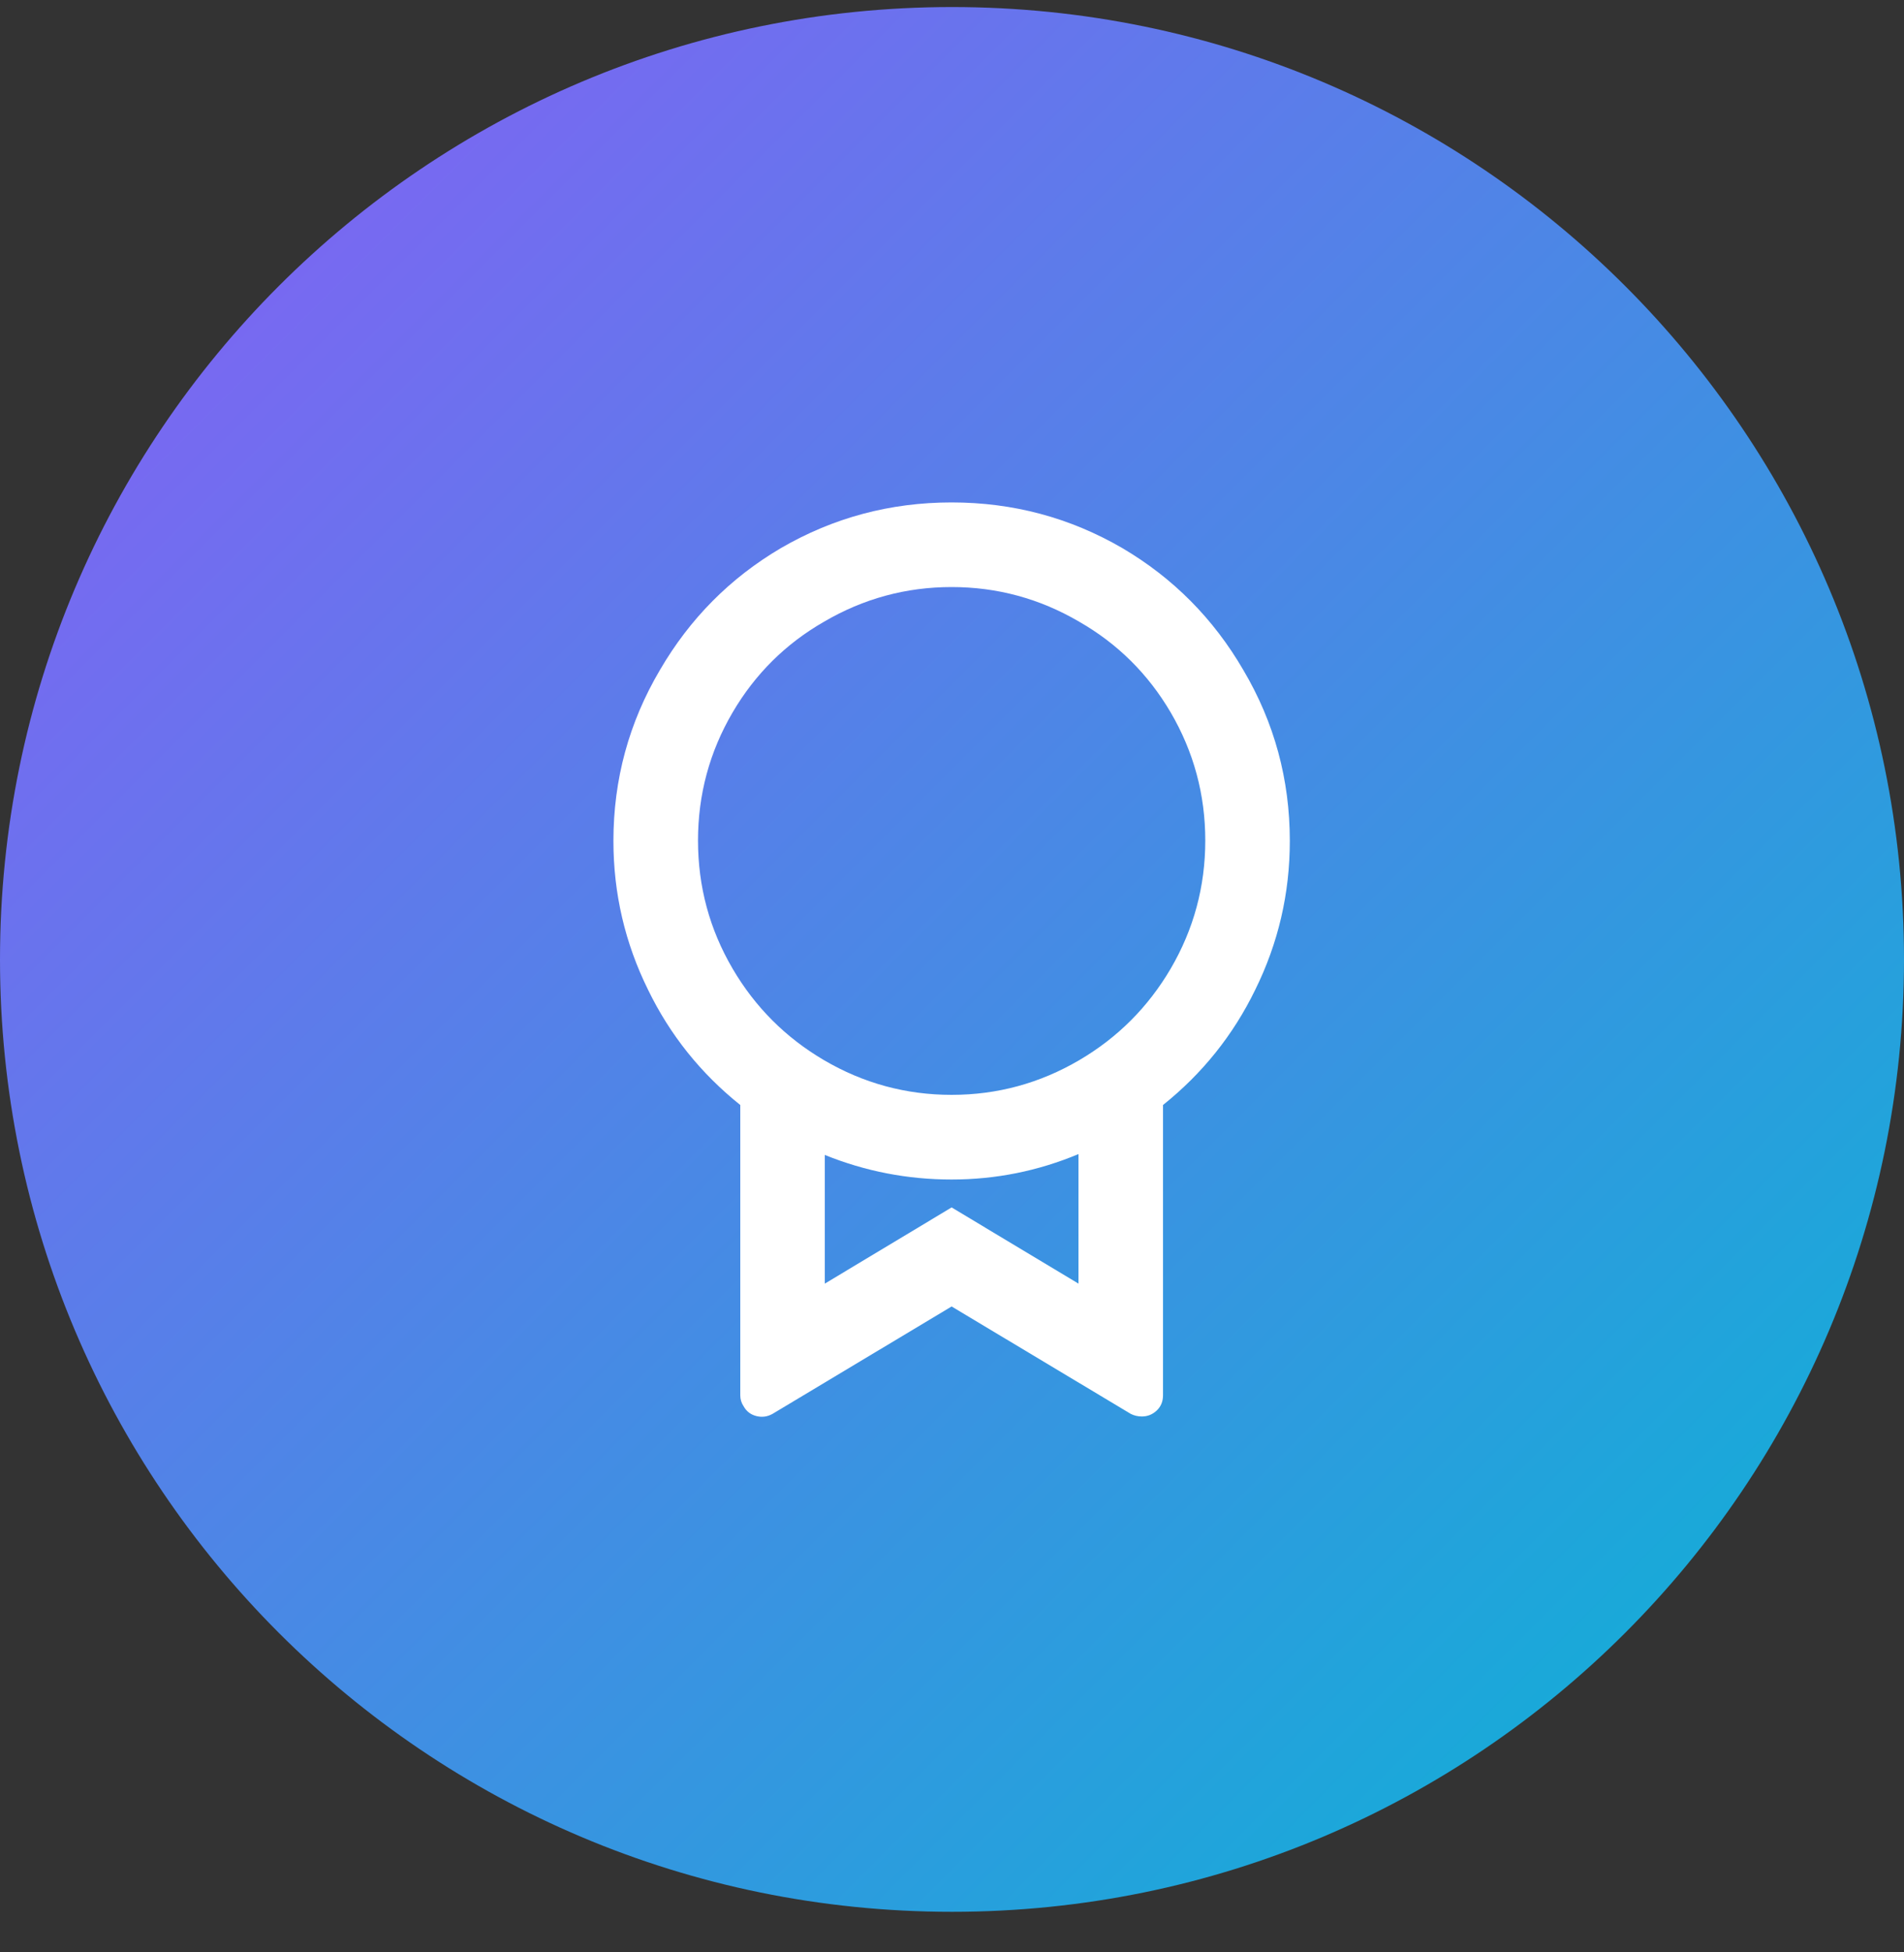
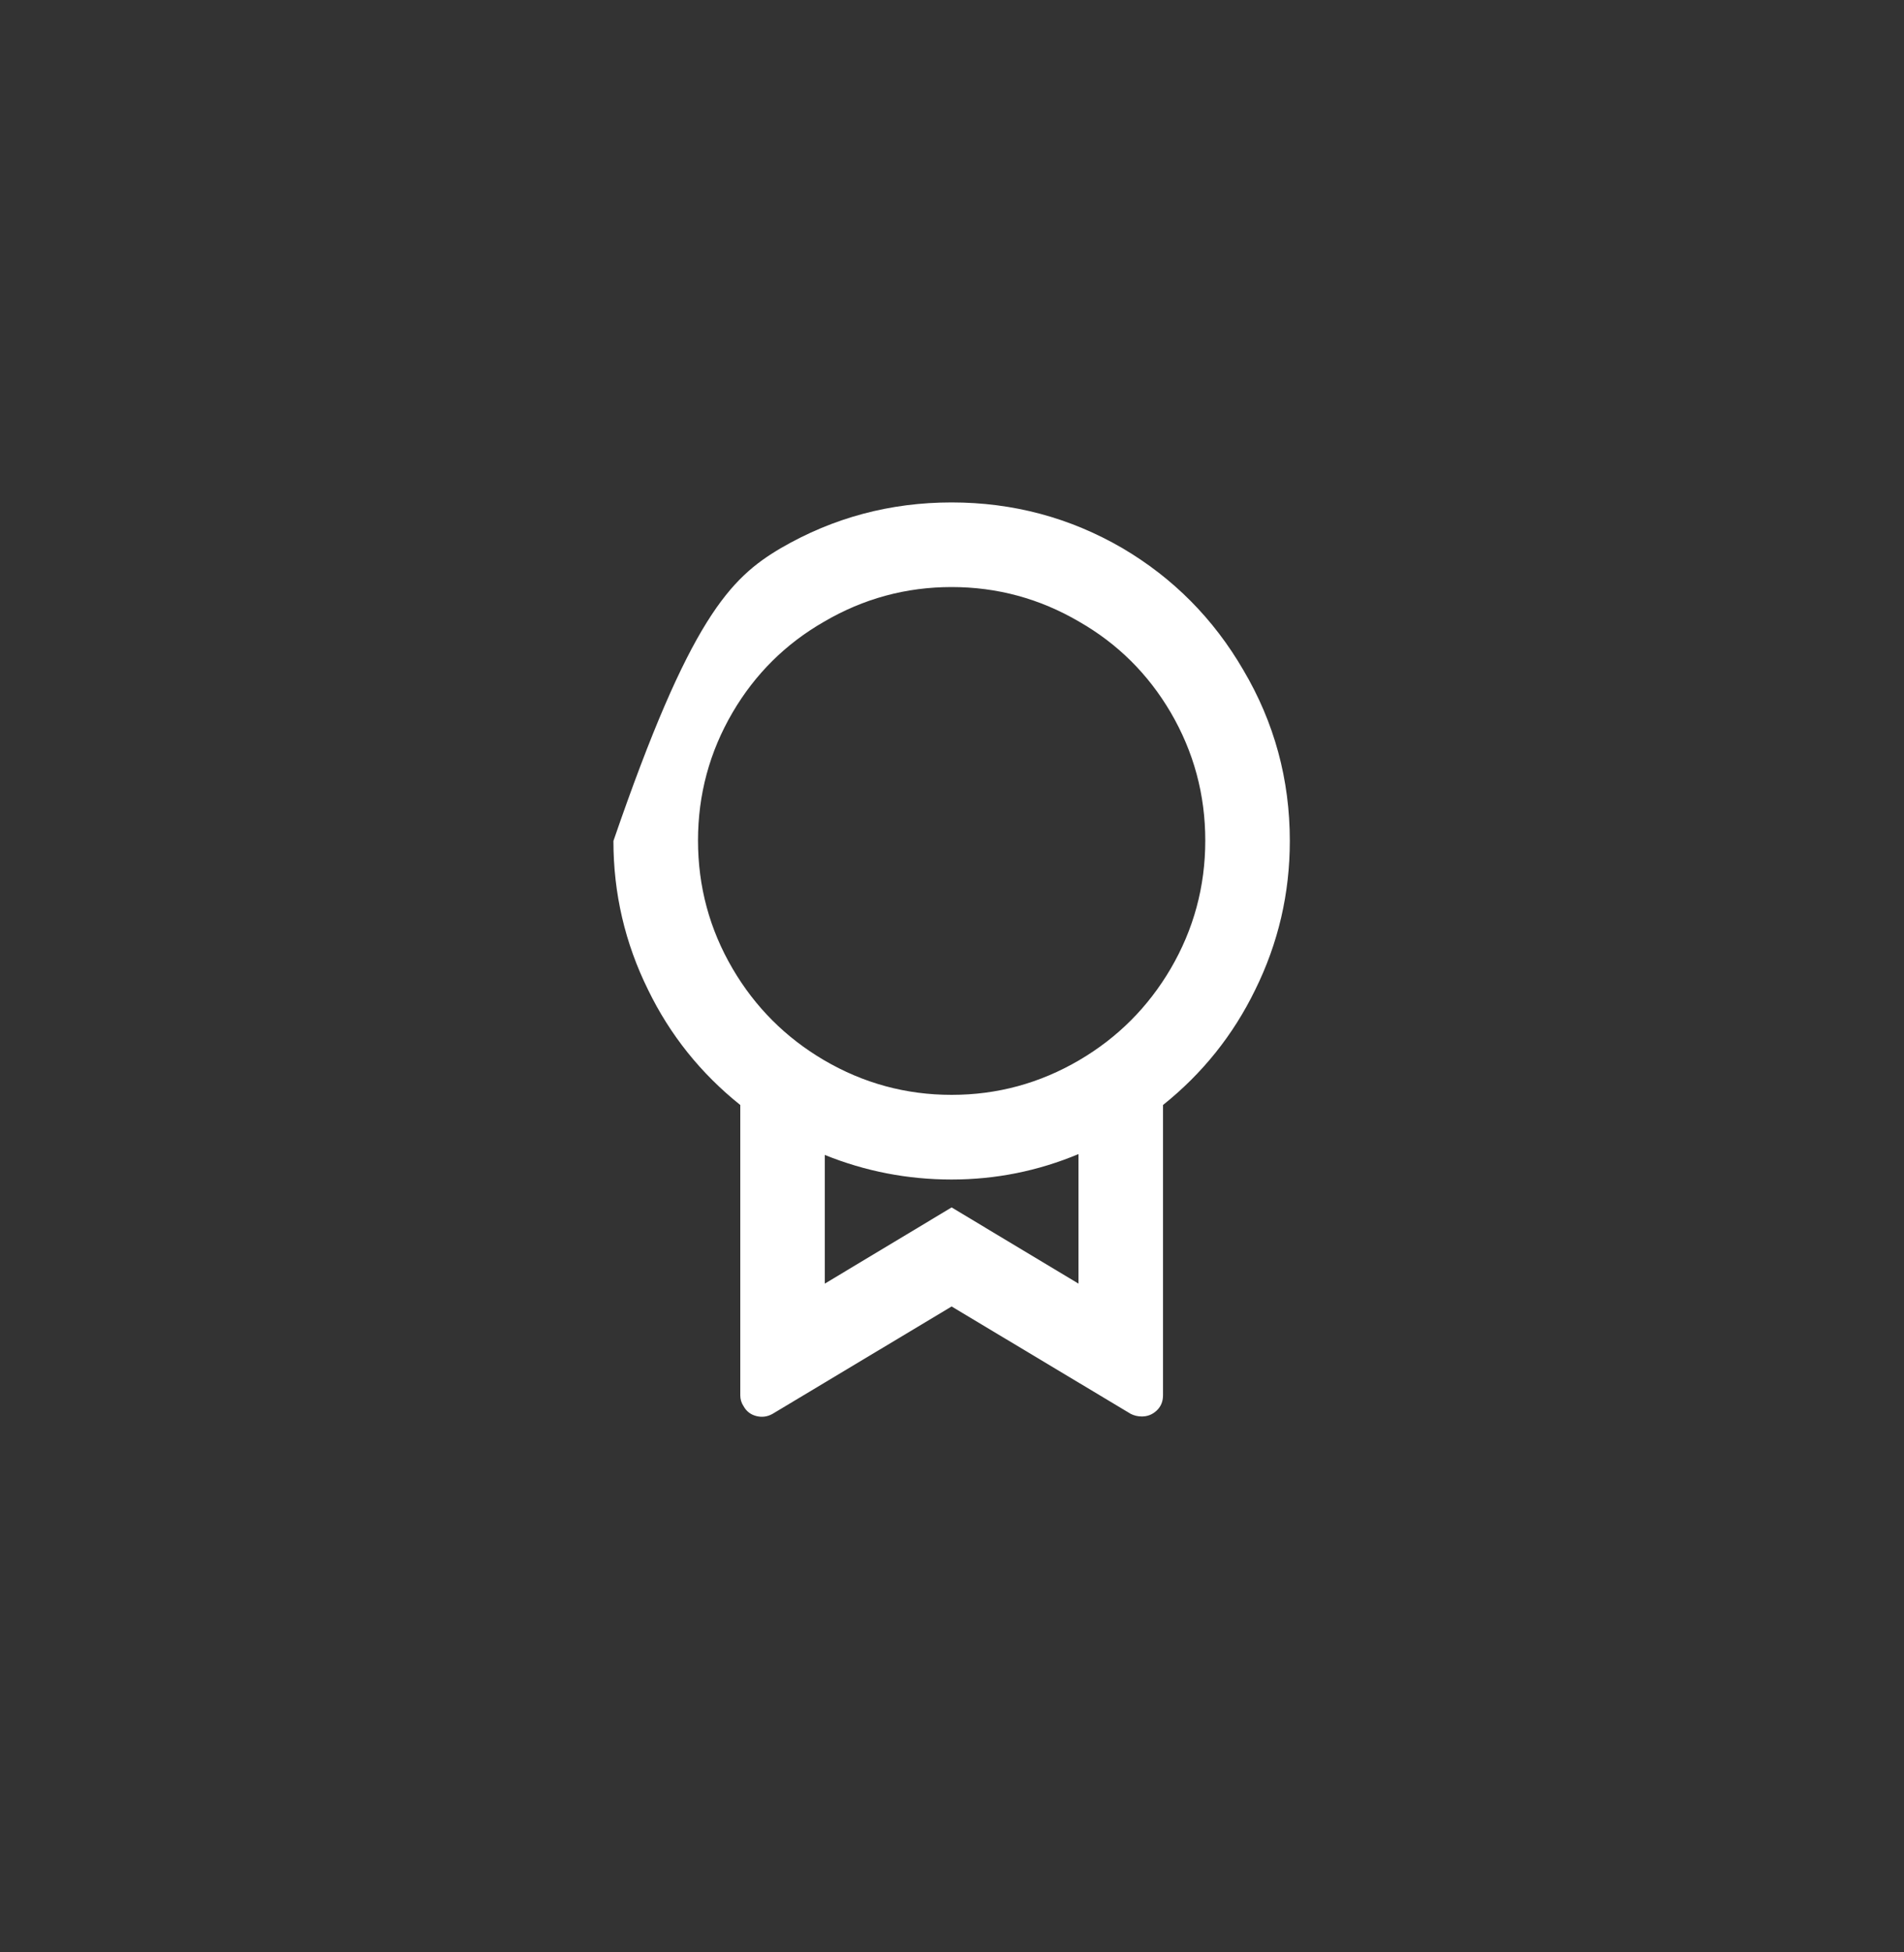
<svg xmlns="http://www.w3.org/2000/svg" width="40" height="41" viewBox="0 0 40 41" fill="none">
  <rect x="0" y="0" width="40" height="41" fill="#333333" stroke="none" />
-   <path d="M0 20.148C0 9.103 8.954 0.148 20 0.148C31.046 0.148 40 9.103 40 20.148C40 31.194 31.046 40.148 20 40.148C8.954 40.148 0 31.194 0 20.148Z" fill="url(#paint0_linear_1_362)" />
-   <path d="M24.433 23.205V29.302C24.433 29.432 24.388 29.539 24.3 29.622C24.211 29.705 24.107 29.746 23.989 29.746C23.906 29.746 23.829 29.728 23.758 29.693L19.992 27.436L16.227 29.693C16.12 29.752 16.008 29.767 15.889 29.737C15.771 29.707 15.682 29.639 15.623 29.533C15.575 29.462 15.552 29.385 15.552 29.302V23.205C14.723 22.542 14.077 21.736 13.616 20.788C13.13 19.805 12.887 18.762 12.887 17.66C12.887 16.369 13.213 15.172 13.864 14.07C14.492 12.992 15.338 12.139 16.404 11.511C17.506 10.871 18.701 10.551 19.992 10.551C21.283 10.551 22.479 10.871 23.58 11.511C24.646 12.139 25.493 12.992 26.12 14.07C26.772 15.172 27.097 16.369 27.097 17.66C27.097 18.762 26.855 19.805 26.369 20.788C25.907 21.736 25.262 22.542 24.433 23.205ZM17.328 24.236V26.956L19.992 25.356L22.657 26.956V24.236C21.804 24.592 20.916 24.77 19.992 24.77C19.069 24.77 18.18 24.598 17.328 24.254V24.236ZM19.992 22.992C20.951 22.992 21.845 22.749 22.674 22.263C23.48 21.79 24.119 21.15 24.593 20.344C25.078 19.515 25.321 18.617 25.321 17.651C25.321 16.686 25.078 15.788 24.593 14.959C24.119 14.153 23.48 13.519 22.674 13.057C21.845 12.571 20.951 12.328 19.992 12.328C19.033 12.328 18.139 12.571 17.31 13.057C16.505 13.519 15.865 14.153 15.392 14.959C14.906 15.788 14.664 16.686 14.664 17.651C14.664 18.617 14.906 19.515 15.392 20.344C15.865 21.15 16.505 21.79 17.31 22.263C18.139 22.749 19.033 22.992 19.992 22.992Z" fill="white" />
+   <path d="M24.433 23.205V29.302C24.433 29.432 24.388 29.539 24.3 29.622C24.211 29.705 24.107 29.746 23.989 29.746C23.906 29.746 23.829 29.728 23.758 29.693L19.992 27.436L16.227 29.693C16.12 29.752 16.008 29.767 15.889 29.737C15.771 29.707 15.682 29.639 15.623 29.533C15.575 29.462 15.552 29.385 15.552 29.302V23.205C14.723 22.542 14.077 21.736 13.616 20.788C13.13 19.805 12.887 18.762 12.887 17.66C14.492 12.992 15.338 12.139 16.404 11.511C17.506 10.871 18.701 10.551 19.992 10.551C21.283 10.551 22.479 10.871 23.58 11.511C24.646 12.139 25.493 12.992 26.12 14.07C26.772 15.172 27.097 16.369 27.097 17.66C27.097 18.762 26.855 19.805 26.369 20.788C25.907 21.736 25.262 22.542 24.433 23.205ZM17.328 24.236V26.956L19.992 25.356L22.657 26.956V24.236C21.804 24.592 20.916 24.77 19.992 24.77C19.069 24.77 18.18 24.598 17.328 24.254V24.236ZM19.992 22.992C20.951 22.992 21.845 22.749 22.674 22.263C23.48 21.79 24.119 21.15 24.593 20.344C25.078 19.515 25.321 18.617 25.321 17.651C25.321 16.686 25.078 15.788 24.593 14.959C24.119 14.153 23.48 13.519 22.674 13.057C21.845 12.571 20.951 12.328 19.992 12.328C19.033 12.328 18.139 12.571 17.31 13.057C16.505 13.519 15.865 14.153 15.392 14.959C14.906 15.788 14.664 16.686 14.664 17.651C14.664 18.617 14.906 19.515 15.392 20.344C15.865 21.15 16.505 21.79 17.31 22.263C18.139 22.749 19.033 22.992 19.992 22.992Z" fill="white" />
  <defs>
    <linearGradient id="paint0_linear_1_362" x1="0" y1="0.148" x2="40" y2="40.148" gradientUnits="userSpaceOnUse">
      <stop stop-color="#8B5CF6" />
      <stop offset="1" stop-color="#06B6D4" />
    </linearGradient>
  </defs>
</svg>